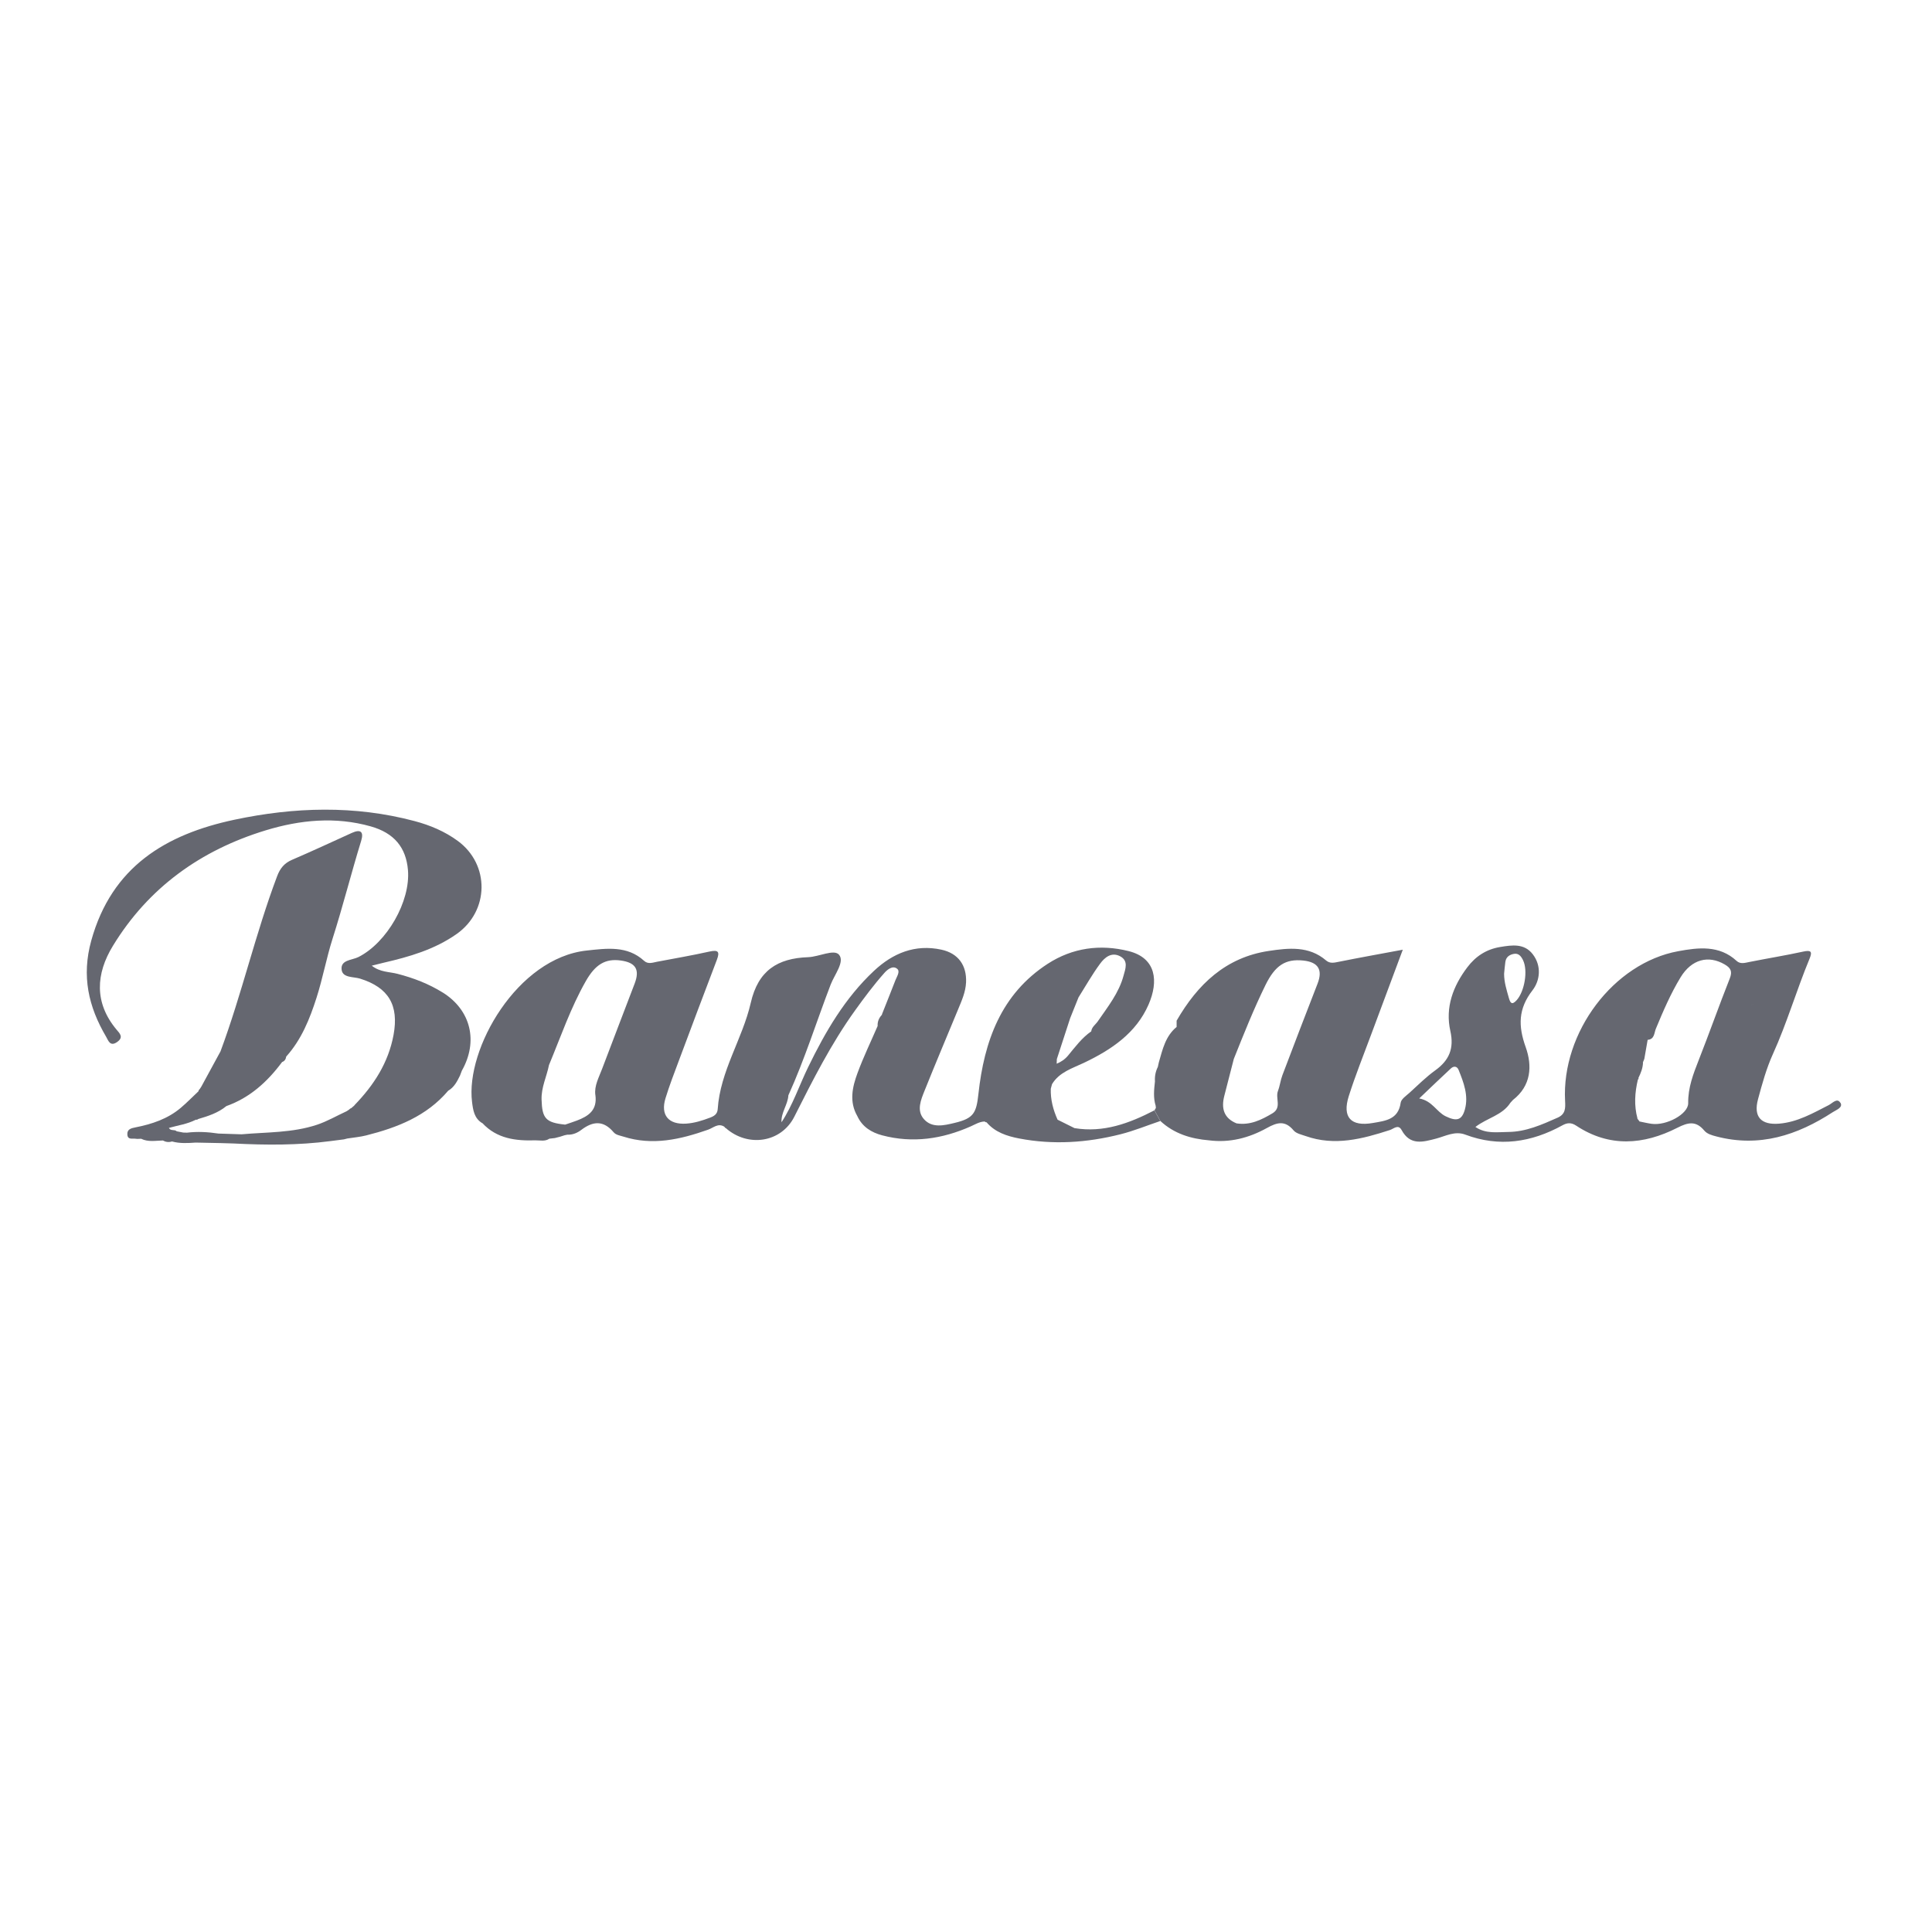
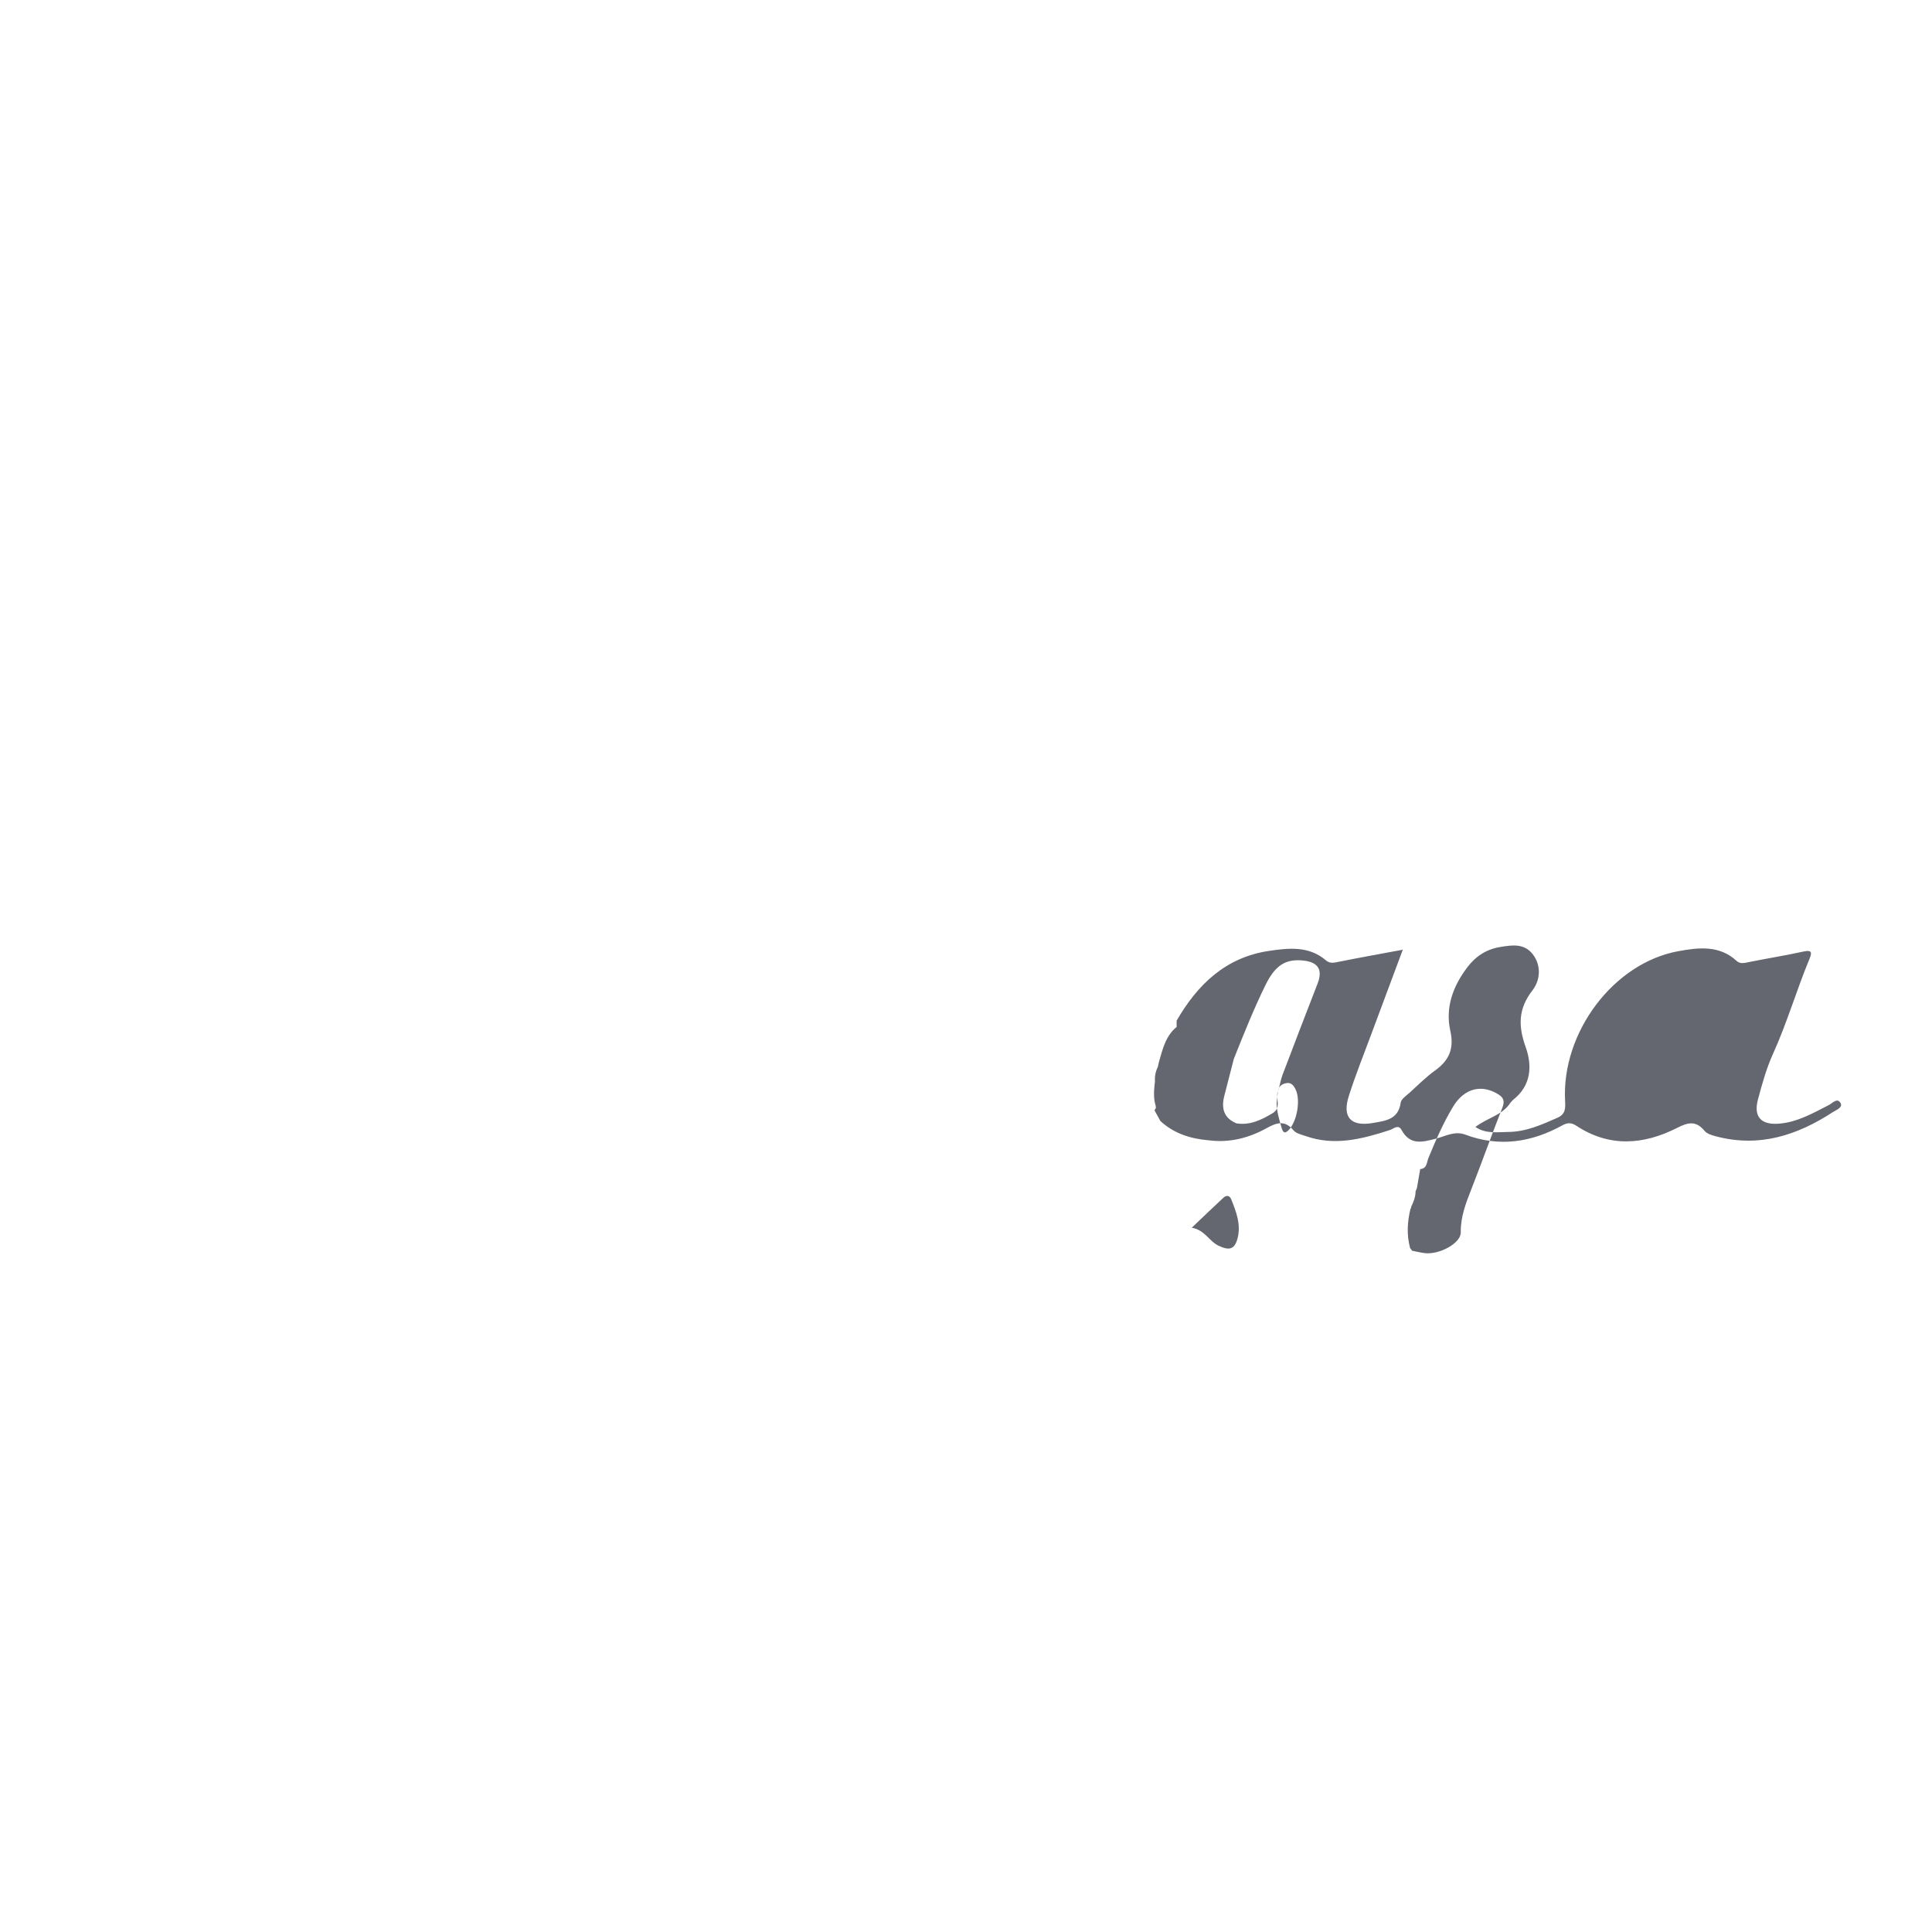
<svg xmlns="http://www.w3.org/2000/svg" id="Capa_1" data-name="Capa 1" viewBox="0 0 600 600">
  <defs>
    <style>
      .cls-1 {
        fill: #656770;
        stroke-width: 0px;
      }
    </style>
  </defs>
-   <path class="cls-1" d="m571.53,342.48c-.97-1.65-2.47.14-3.6.72-4.91,2.51-9.69,5.28-15.39,5.76-5.61.47-8.05-2.11-6.57-7.59,1.28-4.75,2.6-9.56,4.62-14.02,4.39-9.67,7.34-19.87,11.4-29.66.94-2.26.34-2.67-2.01-2.16-5.52,1.21-11.1,2.1-16.64,3.21-1.42.28-2.85.76-4.03-.33-5.38-4.97-11.94-4.14-18.1-3.01-20.13,3.67-36.28,25.25-35.16,46.48.12,2.28.16,4.12-2.33,5.23-4.93,2.18-9.82,4.39-15.37,4.43-3.38.02-6.86.66-10.15-1.55,3.67-2.84,8.36-3.61,10.86-7.51h0c.27-.3.54-.59.81-.89,5.68-4.41,6.02-10.59,3.95-16.39-2.35-6.57-2.35-11.89,2.11-17.65,2.33-3.01,2.89-7.53.1-11.18-2.66-3.47-6.45-2.88-10.15-2.27-4.27.7-7.61,2.88-10.19,6.3-4.45,5.89-6.91,12.47-5.27,19.8,1.21,5.41-.35,9.09-4.69,12.21-2.85,2.06-5.38,4.58-7.99,6.96-1.04.94-2.6,1.96-2.75,3.1-.73,5.26-4.81,5.61-8.62,6.28-6.83,1.2-9.59-1.76-7.49-8.36,2.05-6.45,4.59-12.74,6.94-19.09,3.17-8.54,6.36-17.07,9.83-26.36-7.18,1.34-13.52,2.47-19.83,3.74-1.44.29-2.76.65-4-.41-5.33-4.57-11.64-3.87-17.78-2.95-13.4,2-22.14,10.41-28.63,21.66,0,0,0,0,0,0,0,.65,0,1.3,0,1.95-3.46,2.83-4.35,6.95-5.51,10.95-.11.49-.22.98-.33,1.47-.71,1.42-.99,2.92-.89,4.5-.28,2.52-.56,5.05.22,7.54,0,.23.03.45.07.68.03-.04.07-.08.1-.12-.03.04-.08.08-.1.12-.14.25-.29.5-.43.76.61,1.1,1.22,2.21,1.84,3.32,4.26,3.93,9.44,5.52,15.08,5.99,6.43.83,12.44-.75,17.95-3.81,3.24-1.8,5.67-2.45,8.33.73.81.97,2.45,1.3,3.77,1.76,8.98,3.17,17.57.9,26.14-1.88,1.19-.39,2.59-1.91,3.64.02,2.65,4.88,6.63,3.71,10.72,2.64,2.96-.78,5.82-2.45,9.06-1.23,10.52,3.96,20.52,2.41,30.15-2.89,1.46-.81,2.7-.94,4.28.1,10.28,6.81,20.93,5.99,31.39.67,3.39-1.72,5.78-2.25,8.39.86.88,1.05,2.33,1.45,3.75,1.82,13.32,3.5,25.1-.34,36.16-7.54,1.07-.7,3.26-1.43,2.37-2.94Zm-146.94-30.28s-.05-.09-.08-.14c-.02-.03-.04-.06-.06-.09-.02-.03-.04-.06-.06-.09-.03-.05-.06-.09-.08-.14.02.04.05.09.08.14.02.03.04.06.06.09.02.03.04.06.06.09.03.05.06.09.08.14.15-.1.3-.21.46-.32-.16.12-.31.22-.46.32Zm-27.7,26.59c-.89,2.25,1.26,5.2-1.72,6.96-3.45,2.05-6.96,3.78-11.16,3.12-4-1.65-4.78-4.72-3.78-8.58.99-3.81,1.96-7.62,2.94-11.43h0c3.09-7.73,6.16-15.45,9.83-22.93,3-6.11,6.2-8.22,11.79-7.62,4.64.5,6.05,2.9,4.39,7.17-3.69,9.46-7.32,18.95-10.92,28.44-.6,1.57-.77,3.31-1.38,4.88Zm70.63-40.14c.21-1.47,1.29-2.16,2.59-2.41,1.51-.29,2.29.74,2.88,1.95,1.59,3.27.46,9.69-1.96,12.41-1.59,1.79-2.05.68-2.45-.71-.69-2.44-1.47-4.87-1.47-7.47.13-1.26.22-2.52.4-3.77Zm-12.58,45.88c-.95,3.46-2.64,3.75-5.98,2.14-2.85-1.38-4.11-4.78-8.21-5.54,3.58-3.4,6.68-6.4,9.85-9.33.86-.79,1.91-.73,2.39.49,1.58,3.93,3.12,7.93,1.95,12.24Zm89.83-32.7h0c-.5.14-1.04.25-1.42.52-.07.05-.13.1-.18.16-.04.04-.07.08-.1.13-.03.05-.06.09-.08.15.02-.05.05-.1.08-.15.03-.05.07-.09.1-.13.06-.06.12-.11.18-.16.38-.27.92-.39,1.42-.52Zm-1.89,1.31c0-.07.02-.13.04-.19-.02.06-.03.12-.04.19Zm-18.6,29.47c.05,3.35-6.72,7.04-11.35,6.4-1.24-.17-2.46-.47-3.68-.71,0,0,0,0,0,0,0,0,.01.08.01.08-.27-.35-.55-.71-.82-1.06,0,0,.1.07.1.07-1.11-4.06-.84-8.12.13-12.16.21-.1.26-.25.15-.45.74-1.5,1.36-3.05,1.43-4.75,0,0-.05-.05-.05-.05.15-.38.31-.76.46-1.14.34-1.97.68-3.94,1.03-5.91,2.15-.17,2-2.1,2.54-3.42,2.27-5.48,4.61-10.93,7.69-16,3.42-5.62,8.65-6.94,13.69-4,1.9,1.11,2.46,2.17,1.57,4.4-3.32,8.38-6.31,16.88-9.61,25.26-1.71,4.35-3.36,8.61-3.29,13.42Z" />
-   <path class="cls-1" d="m137.5,308.25c-4.35-2.72-9.08-4.53-14.06-5.82-2.54-.66-5.39-.47-7.99-2.53,1.47-.37,2.54-.65,3.62-.9,8.03-1.85,15.89-4.11,22.76-8.95,10.14-7.15,10.33-21.57.33-28.9-4.05-2.97-8.61-4.88-13.43-6.16-18.6-4.94-37.33-4.36-55.91-.42-21.36,4.53-38.13,14.62-44.48,37.55-3.05,11.02-.87,20.54,4.62,29.86.66,1.11,1.2,3.2,3.44,1.61,2.11-1.5.72-2.71-.21-3.83-7.01-8.4-6.39-17.39-1.13-26.01,11.05-18.11,27.32-29.75,47.49-35.89,10.68-3.25,21.63-4.31,32.58-1.22,7.3,2.06,10.96,6.56,11.56,13.52.85,9.78-6.57,22.64-15.4,27.07-1.97.99-5.62.83-5.19,3.97.35,2.53,3.67,2.09,5.71,2.72,8.87,2.76,12.11,8.24,10.41,17.47-1.61,8.7-6.16,15.67-12.17,21.87l.04.02c-.33.28-.66.57-.99.85-.27.08-.5.23-.67.45-.24.16-.49.33-.73.49,0,0-.09.05-.09.05-3.06,1.4-5.92,3.1-9.19,4.19-7.66,2.54-15.58,2.26-23.41,2.96-2.38-.08-4.77-.15-7.16-.23-3.25-.49-6.5-.68-9.77-.28-.39,0-.78-.02-1.16-.03-.68-.13-1.36-.26-2.04-.39-.66-.69-1.93.01-2.42-1.06,2.8-.8,5.73-1.17,8.36-2.55.27.06.51,0,.72-.2,3.1-.91,6.17-1.9,8.72-3.99,0,0,0-.02,0-.02,7.34-2.59,12.8-7.58,17.35-13.7.81-.28,1.15-.91,1.28-1.7,4.74-5.27,7.31-11.7,9.42-18.29,1.92-6,3.06-12.3,4.95-18.24,3.22-10.09,5.79-20.34,8.9-30.45.87-2.84-.15-3.72-2.92-2.46-6.17,2.81-12.33,5.67-18.56,8.35-2.39,1.03-3.69,2.63-4.61,5.06-6.74,17.86-10.94,36.54-17.59,54.42-1.98,3.65-3.97,7.3-5.95,10.94-.16.25-.33.51-.49.76-.23.18-.37.41-.41.7-1.83,1.72-3.58,3.52-5.49,5.14-4.07,3.44-8.96,5.06-14.1,6.07-1.25.25-2.62.54-2.49,2.24.13,1.73,1.62,1.12,2.61,1.29.54.1,1.11,0,1.67,0,2.18,1.07,4.48.59,6.75.54.9.49,1.84.62,2.83.3,2.43.67,4.9.52,7.37.35l7.9.16c1.3.04,2.61.08,3.91.12,10.02.52,20.04.57,30.01-.74,1.4-.18,2.8-.36,4.2-.54.36-.09.71-.18,1.07-.27,1.95-.31,3.93-.47,5.83-.95,9.68-2.44,18.79-5.98,25.49-13.89,1.85-1.07,2.77-2.87,3.66-4.69.19-.51.39-1.02.58-1.53,5.15-9.1,2.82-18.79-5.92-24.27Z" />
-   <path class="cls-1" d="m333.72,350.36c-1.76-.88-3.52-1.76-5.28-2.63-1.37-3.05-2.21-6.22-2.11-9.6.13-.47.25-.94.38-1.42,2.24-3.75,6.37-4.95,9.87-6.62,8.6-4.09,16.26-9.26,20.12-18.12,3.13-7.19,2.44-14.43-6.2-16.6-8.82-2.21-17.42-1.03-25.08,3.92-14.58,9.43-19.78,24.14-21.56,40.42-.64,5.9-1.43,7.59-7.36,9.01-3.29.79-7.04,1.73-9.6-1.2-2.33-2.67-.89-5.99.26-8.86,3.36-8.39,6.89-16.72,10.34-25.07,1.13-2.74,2.38-5.45,2.52-8.5.23-5.33-2.44-9.02-7.64-10.16-8.2-1.79-15.11,1.11-20.94,6.56-9.02,8.43-15.12,18.93-20.47,29.94-2.77,5.69-4.76,11.76-8.26,17.1-.19-3.02,1.96-5.44,2.13-8.37,5.09-11.2,8.74-22.95,13.14-34.41,1.19-3.09,4.42-7.05,2.6-9.24-1.54-1.85-6.27.64-9.59.75-9.54.34-15.54,4.15-17.83,14.17-2.57,11.23-9.5,21.19-10.27,33.04-.1,1.54-1.12,2.15-2.38,2.63-2.39.9-4.81,1.68-7.39,1.85-5.5.36-8.05-2.64-6.44-7.88,1.2-3.91,2.68-7.74,4.11-11.57,3.91-10.46,7.83-20.92,11.82-31.36,1.02-2.67.41-3.22-2.35-2.61-5.37,1.2-10.8,2.12-16.2,3.15-1.37.26-2.78.85-4.03-.29-5.25-4.8-11.64-3.85-17.77-3.2-21.64,2.29-37.7,30.58-35.66,47.02.31,2.49.66,5.1,3.17,6.59,0,0,0,0,0,0,0,0,.05,0,.05,0,4.5,4.84,10.35,5.54,16.48,5.34,1.46-.01,2.96.41,4.31-.51.57-.07,1.14-.14,1.71-.2.54-.14,1.09-.28,1.63-.42.47-.15.94-.3,1.41-.45.29-.06.57-.12.86-.18,1.64.1,3.16-.6,4.31-1.48,3.65-2.77,6.89-2.99,10.02.71.74.88,1.93,1.02,3.01,1.36,9.1,2.91,17.76.89,26.36-2.14,1.63-.57,3.12-2.18,5.09-.88.06.2.19.33.39.38,6.88,6.09,17.23,4.53,21.29-3.53,5.72-11.34,11.43-22.67,18.87-33.01,2.88-4,5.83-7.97,9.1-11.64.68-.77,2.5-2.53,3.98-1.27.99.85-.11,2.38-.55,3.53-1.37,3.55-2.8,7.09-4.2,10.63l.04.07c-.94.98-1.45,2.14-1.37,3.52.17-.1.32-.21.45-.33.2-.17.38-.36.52-.56-.14.2-.31.38-.52.56-.14.12-.29.23-.45.33-2.1,4.86-4.42,9.65-6.25,14.62-1.61,4.35-2.63,8.91-.05,13.37,1.53,3.34,4.37,5.08,7.72,5.97,9.5,2.51,18.65,1.14,27.51-2.79,1.41-.63,2.72-1.47,4.33-1.51.14.18.33.26.56.24,2.64,3.11,6.35,4.3,10.07,5.02,10.58,2.05,21.13,1.34,31.52-1.29,4.21-1.06,8.26-2.73,12.38-4.12-.61-1.11-1.23-2.21-1.84-3.31-7.78,4.03-15.8,7.01-24.8,5.52Zm-163.53-22.93c.12-1.88.68-3.7,1.39-5.5-.72,1.8-1.28,3.62-1.39,5.5Zm-6.48-8.06c-.12-.22-.21-.55-.39-.62.18.07.26.4.39.62,0,0,0,0,0,0Zm21.19,20.67c.65,4.74-2.12,6.59-5.79,7.98-1.19.45-2.4.83-3.6,1.24h0c-6.05-.62-7.15-1.94-7.32-7.77-.12-3.82,1.59-7.14,2.3-10.72,0,0,0,0,0,0,3.65-8.77,6.72-17.79,11.45-26.09,2.94-5.17,6.06-7.04,10.82-6.39,4.66.64,6,2.8,4.34,7.16-3.35,8.83-6.77,17.63-10.1,26.47-.99,2.63-2.49,5.3-2.11,8.13Zm48.95,11.65c1.33.31,2.65.46,3.88.3-1.24.16-2.55,0-3.88-.3Zm4.22.25c-.06.01-.12.02-.18.03.06,0,.12-.02.18-.03Zm35.81-34.82c-.05.15-.12.29-.2.43.08-.14.15-.28.2-.43Zm54.94,2.34c.01-.19.02-.38.02-.57,0,.19,0,.38-.02.57,0,.13-.02.25-.03.38.01-.13.02-.25.03-.38Zm19.02-22.49c2.72,1.41,1.64,3.98,1.09,6.02-1.44,5.39-4.92,9.71-8.01,14.21-.7,1.02-1.87,1.73-2.03,3.1-2.89,2-4.97,4.82-7.16,7.47-1.04,1.26-2.19,1.99-3.57,2.58.02-.48.03-.96.05-1.44,0,0,0,0,0,0,1.38-4.24,2.76-8.48,4.14-12.71h0c.86-2.15,1.73-4.3,2.59-6.45,2.22-3.52,4.27-7.18,6.74-10.51,1.39-1.88,3.48-3.66,6.15-2.28Z" />
+   <path class="cls-1" d="m571.53,342.48c-.97-1.65-2.47.14-3.6.72-4.91,2.51-9.69,5.28-15.39,5.76-5.61.47-8.05-2.11-6.57-7.59,1.28-4.75,2.6-9.56,4.62-14.02,4.39-9.67,7.34-19.87,11.4-29.66.94-2.26.34-2.67-2.01-2.16-5.52,1.21-11.1,2.1-16.64,3.21-1.42.28-2.85.76-4.03-.33-5.38-4.97-11.94-4.14-18.1-3.01-20.13,3.67-36.28,25.25-35.16,46.48.12,2.28.16,4.12-2.33,5.23-4.93,2.18-9.82,4.39-15.37,4.43-3.38.02-6.86.66-10.15-1.55,3.67-2.84,8.36-3.61,10.86-7.51h0c.27-.3.54-.59.81-.89,5.68-4.41,6.02-10.59,3.95-16.39-2.35-6.57-2.35-11.89,2.11-17.65,2.33-3.01,2.89-7.53.1-11.18-2.66-3.47-6.45-2.88-10.15-2.27-4.27.7-7.61,2.88-10.19,6.3-4.45,5.89-6.91,12.47-5.27,19.8,1.21,5.41-.35,9.09-4.69,12.21-2.85,2.06-5.38,4.58-7.99,6.96-1.04.94-2.6,1.96-2.75,3.1-.73,5.26-4.81,5.61-8.62,6.28-6.83,1.2-9.59-1.76-7.49-8.36,2.05-6.45,4.59-12.74,6.94-19.09,3.17-8.54,6.36-17.07,9.83-26.36-7.18,1.34-13.52,2.47-19.83,3.74-1.44.29-2.76.65-4-.41-5.33-4.57-11.64-3.87-17.78-2.95-13.4,2-22.14,10.41-28.63,21.66,0,0,0,0,0,0,0,.65,0,1.3,0,1.95-3.46,2.83-4.35,6.95-5.51,10.95-.11.49-.22.98-.33,1.47-.71,1.42-.99,2.92-.89,4.5-.28,2.52-.56,5.05.22,7.54,0,.23.03.45.07.68.03-.04.07-.08.1-.12-.03.04-.08.08-.1.12-.14.25-.29.5-.43.76.61,1.1,1.22,2.21,1.84,3.32,4.26,3.93,9.44,5.52,15.08,5.99,6.43.83,12.44-.75,17.95-3.81,3.24-1.8,5.67-2.45,8.33.73.81.97,2.45,1.3,3.77,1.76,8.98,3.17,17.57.9,26.14-1.88,1.19-.39,2.59-1.91,3.64.02,2.65,4.88,6.63,3.71,10.72,2.64,2.96-.78,5.82-2.45,9.06-1.23,10.52,3.96,20.52,2.41,30.15-2.89,1.46-.81,2.7-.94,4.28.1,10.28,6.81,20.93,5.99,31.39.67,3.39-1.72,5.78-2.25,8.39.86.88,1.05,2.33,1.45,3.75,1.82,13.32,3.5,25.1-.34,36.16-7.54,1.07-.7,3.26-1.43,2.37-2.94Zm-146.94-30.28s-.05-.09-.08-.14c-.02-.03-.04-.06-.06-.09-.02-.03-.04-.06-.06-.09-.03-.05-.06-.09-.08-.14.02.04.05.09.08.14.02.03.04.06.06.09.02.03.04.06.06.09.03.05.06.09.08.14.15-.1.3-.21.46-.32-.16.12-.31.22-.46.32Zm-27.7,26.59c-.89,2.25,1.26,5.2-1.72,6.96-3.45,2.05-6.96,3.78-11.16,3.12-4-1.65-4.78-4.72-3.78-8.58.99-3.81,1.96-7.62,2.94-11.43h0c3.09-7.73,6.16-15.45,9.83-22.93,3-6.11,6.2-8.22,11.79-7.62,4.64.5,6.05,2.9,4.39,7.17-3.69,9.46-7.32,18.95-10.92,28.44-.6,1.57-.77,3.31-1.38,4.88Zc.21-1.47,1.29-2.16,2.59-2.41,1.51-.29,2.29.74,2.88,1.95,1.59,3.27.46,9.69-1.96,12.41-1.59,1.79-2.05.68-2.45-.71-.69-2.44-1.47-4.87-1.47-7.47.13-1.26.22-2.52.4-3.77Zm-12.58,45.88c-.95,3.46-2.64,3.75-5.98,2.14-2.85-1.38-4.11-4.78-8.21-5.54,3.58-3.4,6.68-6.4,9.85-9.33.86-.79,1.91-.73,2.39.49,1.58,3.93,3.12,7.93,1.95,12.24Zm89.83-32.7h0c-.5.14-1.04.25-1.42.52-.07.05-.13.1-.18.16-.04.04-.07.08-.1.13-.03.05-.06.09-.08.15.02-.05.05-.1.08-.15.03-.05.07-.09.1-.13.06-.06.12-.11.18-.16.38-.27.92-.39,1.42-.52Zm-1.89,1.31c0-.07.02-.13.04-.19-.02.06-.03.12-.04.19Zm-18.6,29.47c.05,3.35-6.72,7.04-11.35,6.4-1.24-.17-2.46-.47-3.68-.71,0,0,0,0,0,0,0,0,.01.08.01.08-.27-.35-.55-.71-.82-1.06,0,0,.1.07.1.07-1.11-4.06-.84-8.12.13-12.16.21-.1.26-.25.15-.45.74-1.5,1.36-3.05,1.43-4.75,0,0-.05-.05-.05-.05.15-.38.31-.76.46-1.14.34-1.97.68-3.94,1.03-5.91,2.15-.17,2-2.1,2.54-3.42,2.27-5.48,4.61-10.93,7.69-16,3.42-5.62,8.65-6.94,13.69-4,1.9,1.11,2.46,2.17,1.57,4.4-3.32,8.38-6.31,16.88-9.61,25.26-1.71,4.35-3.36,8.61-3.29,13.42Z" />
</svg>